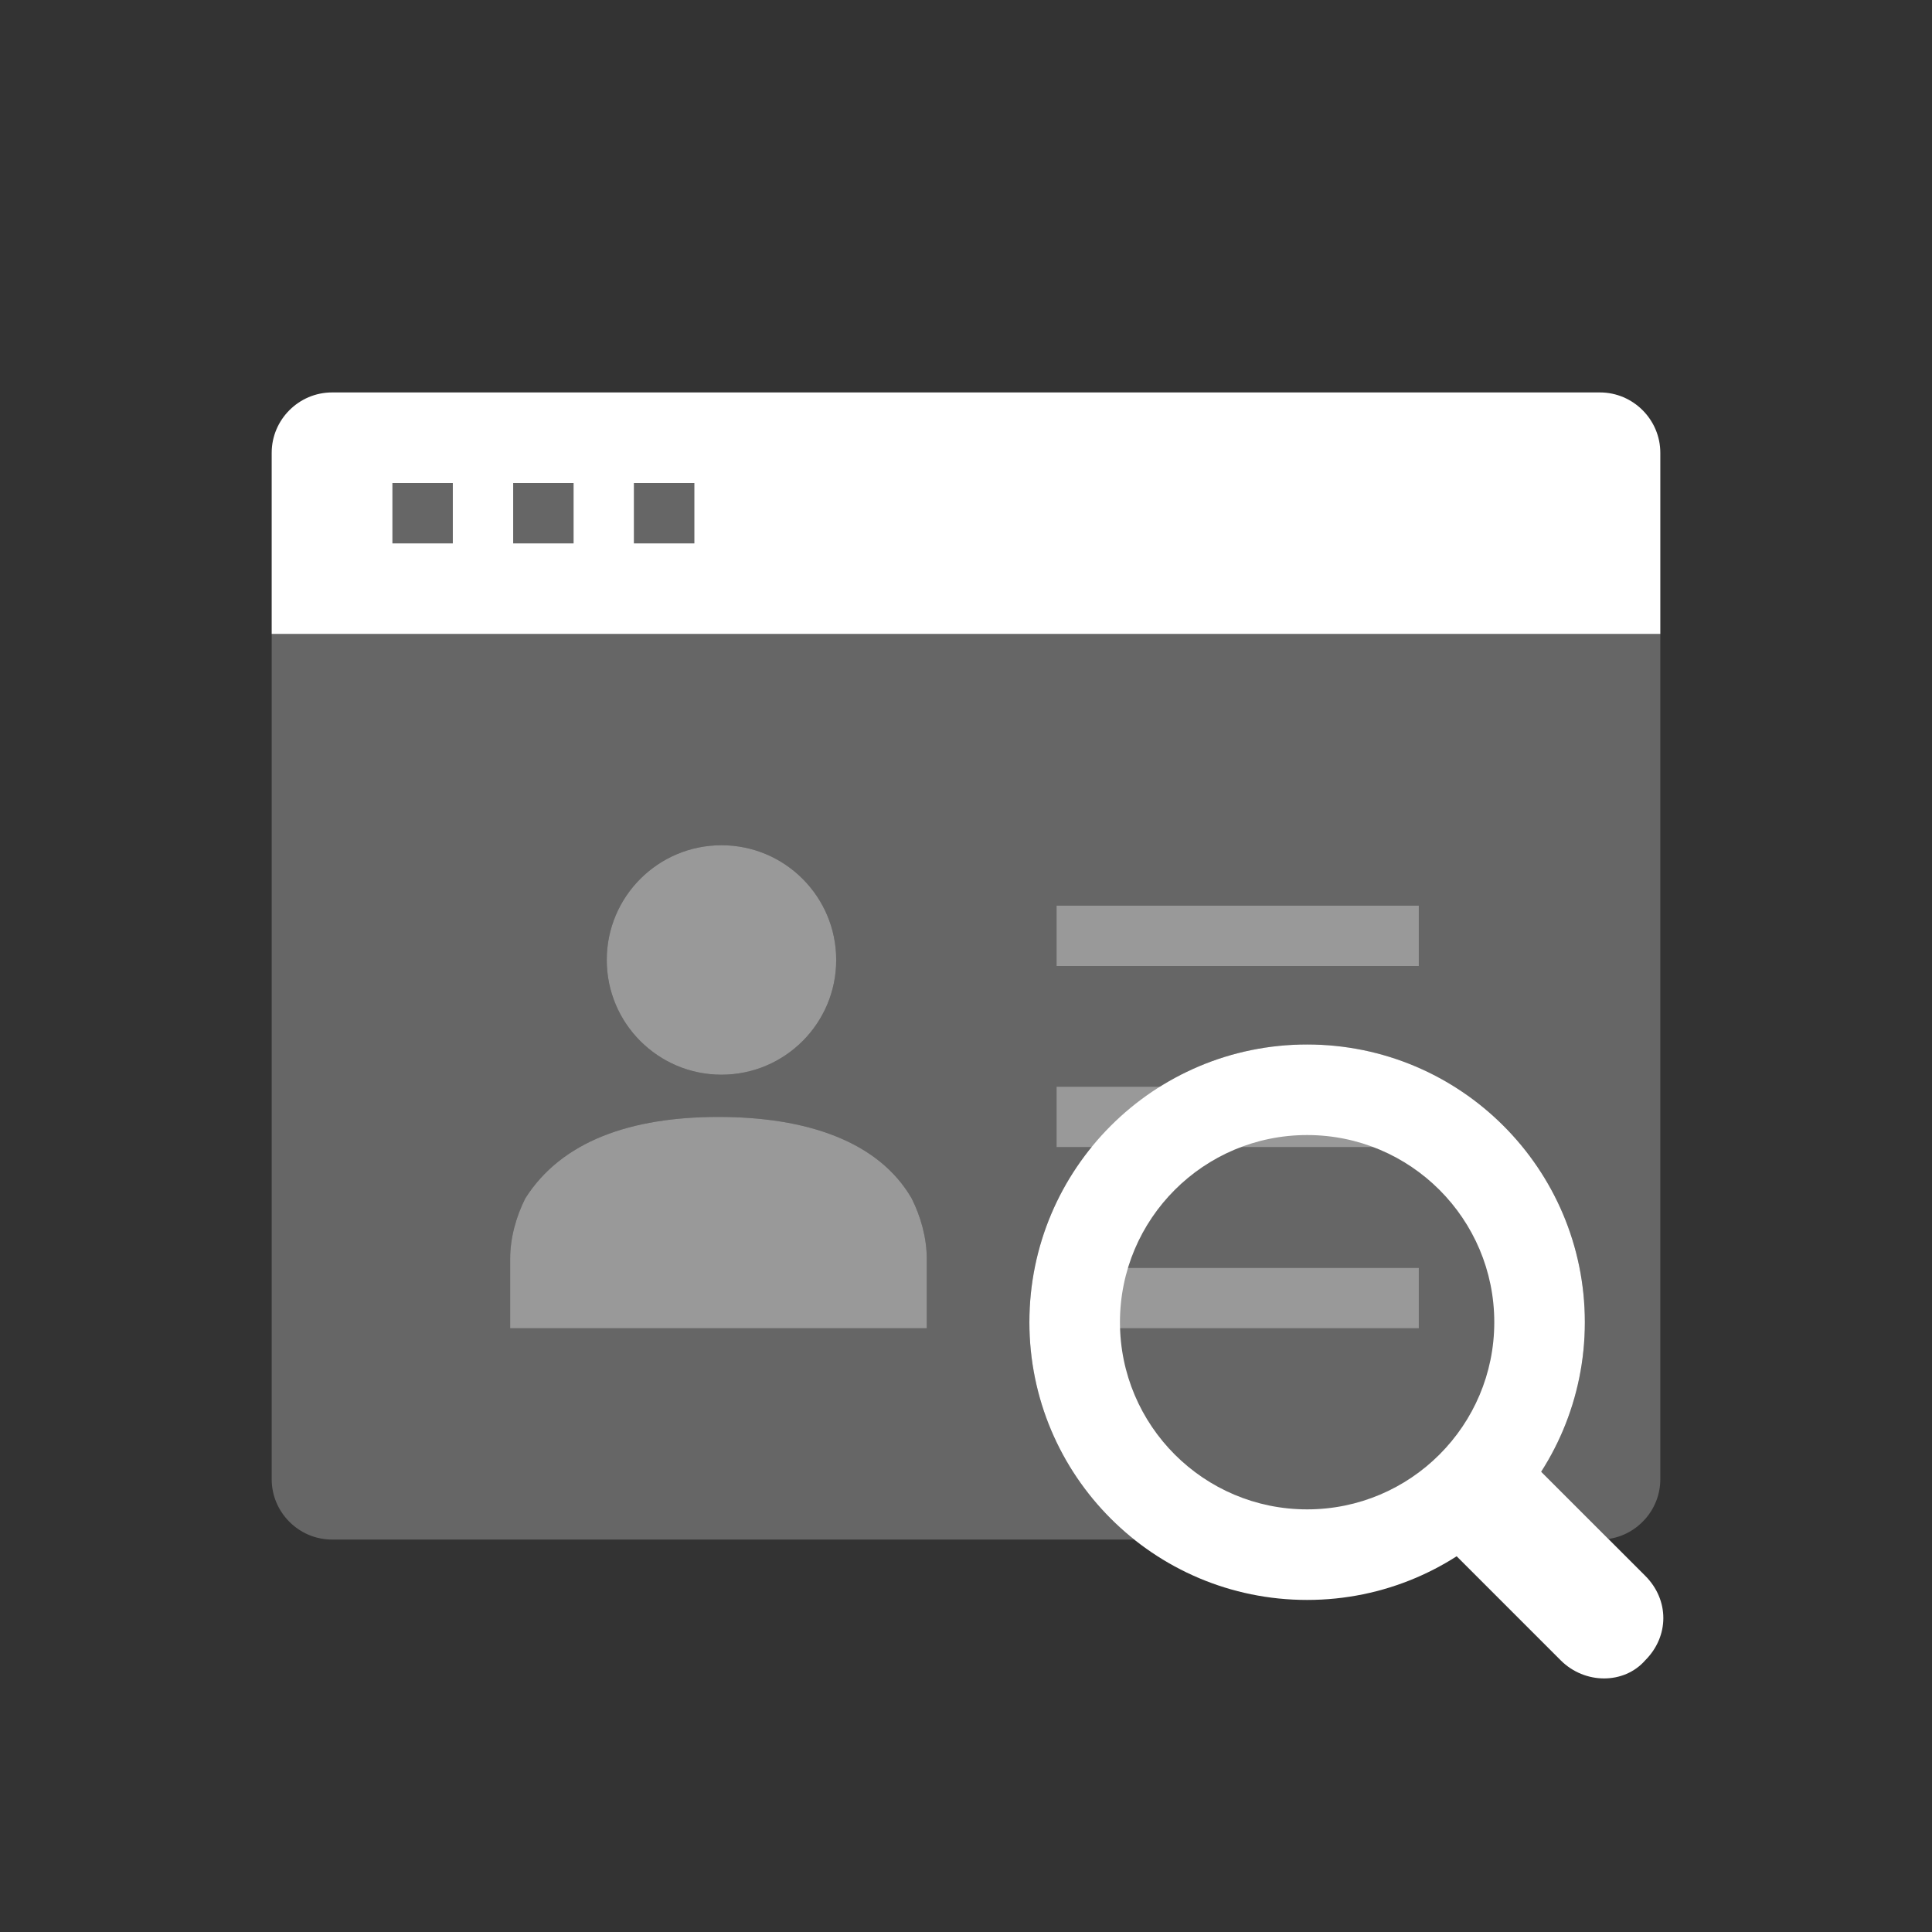
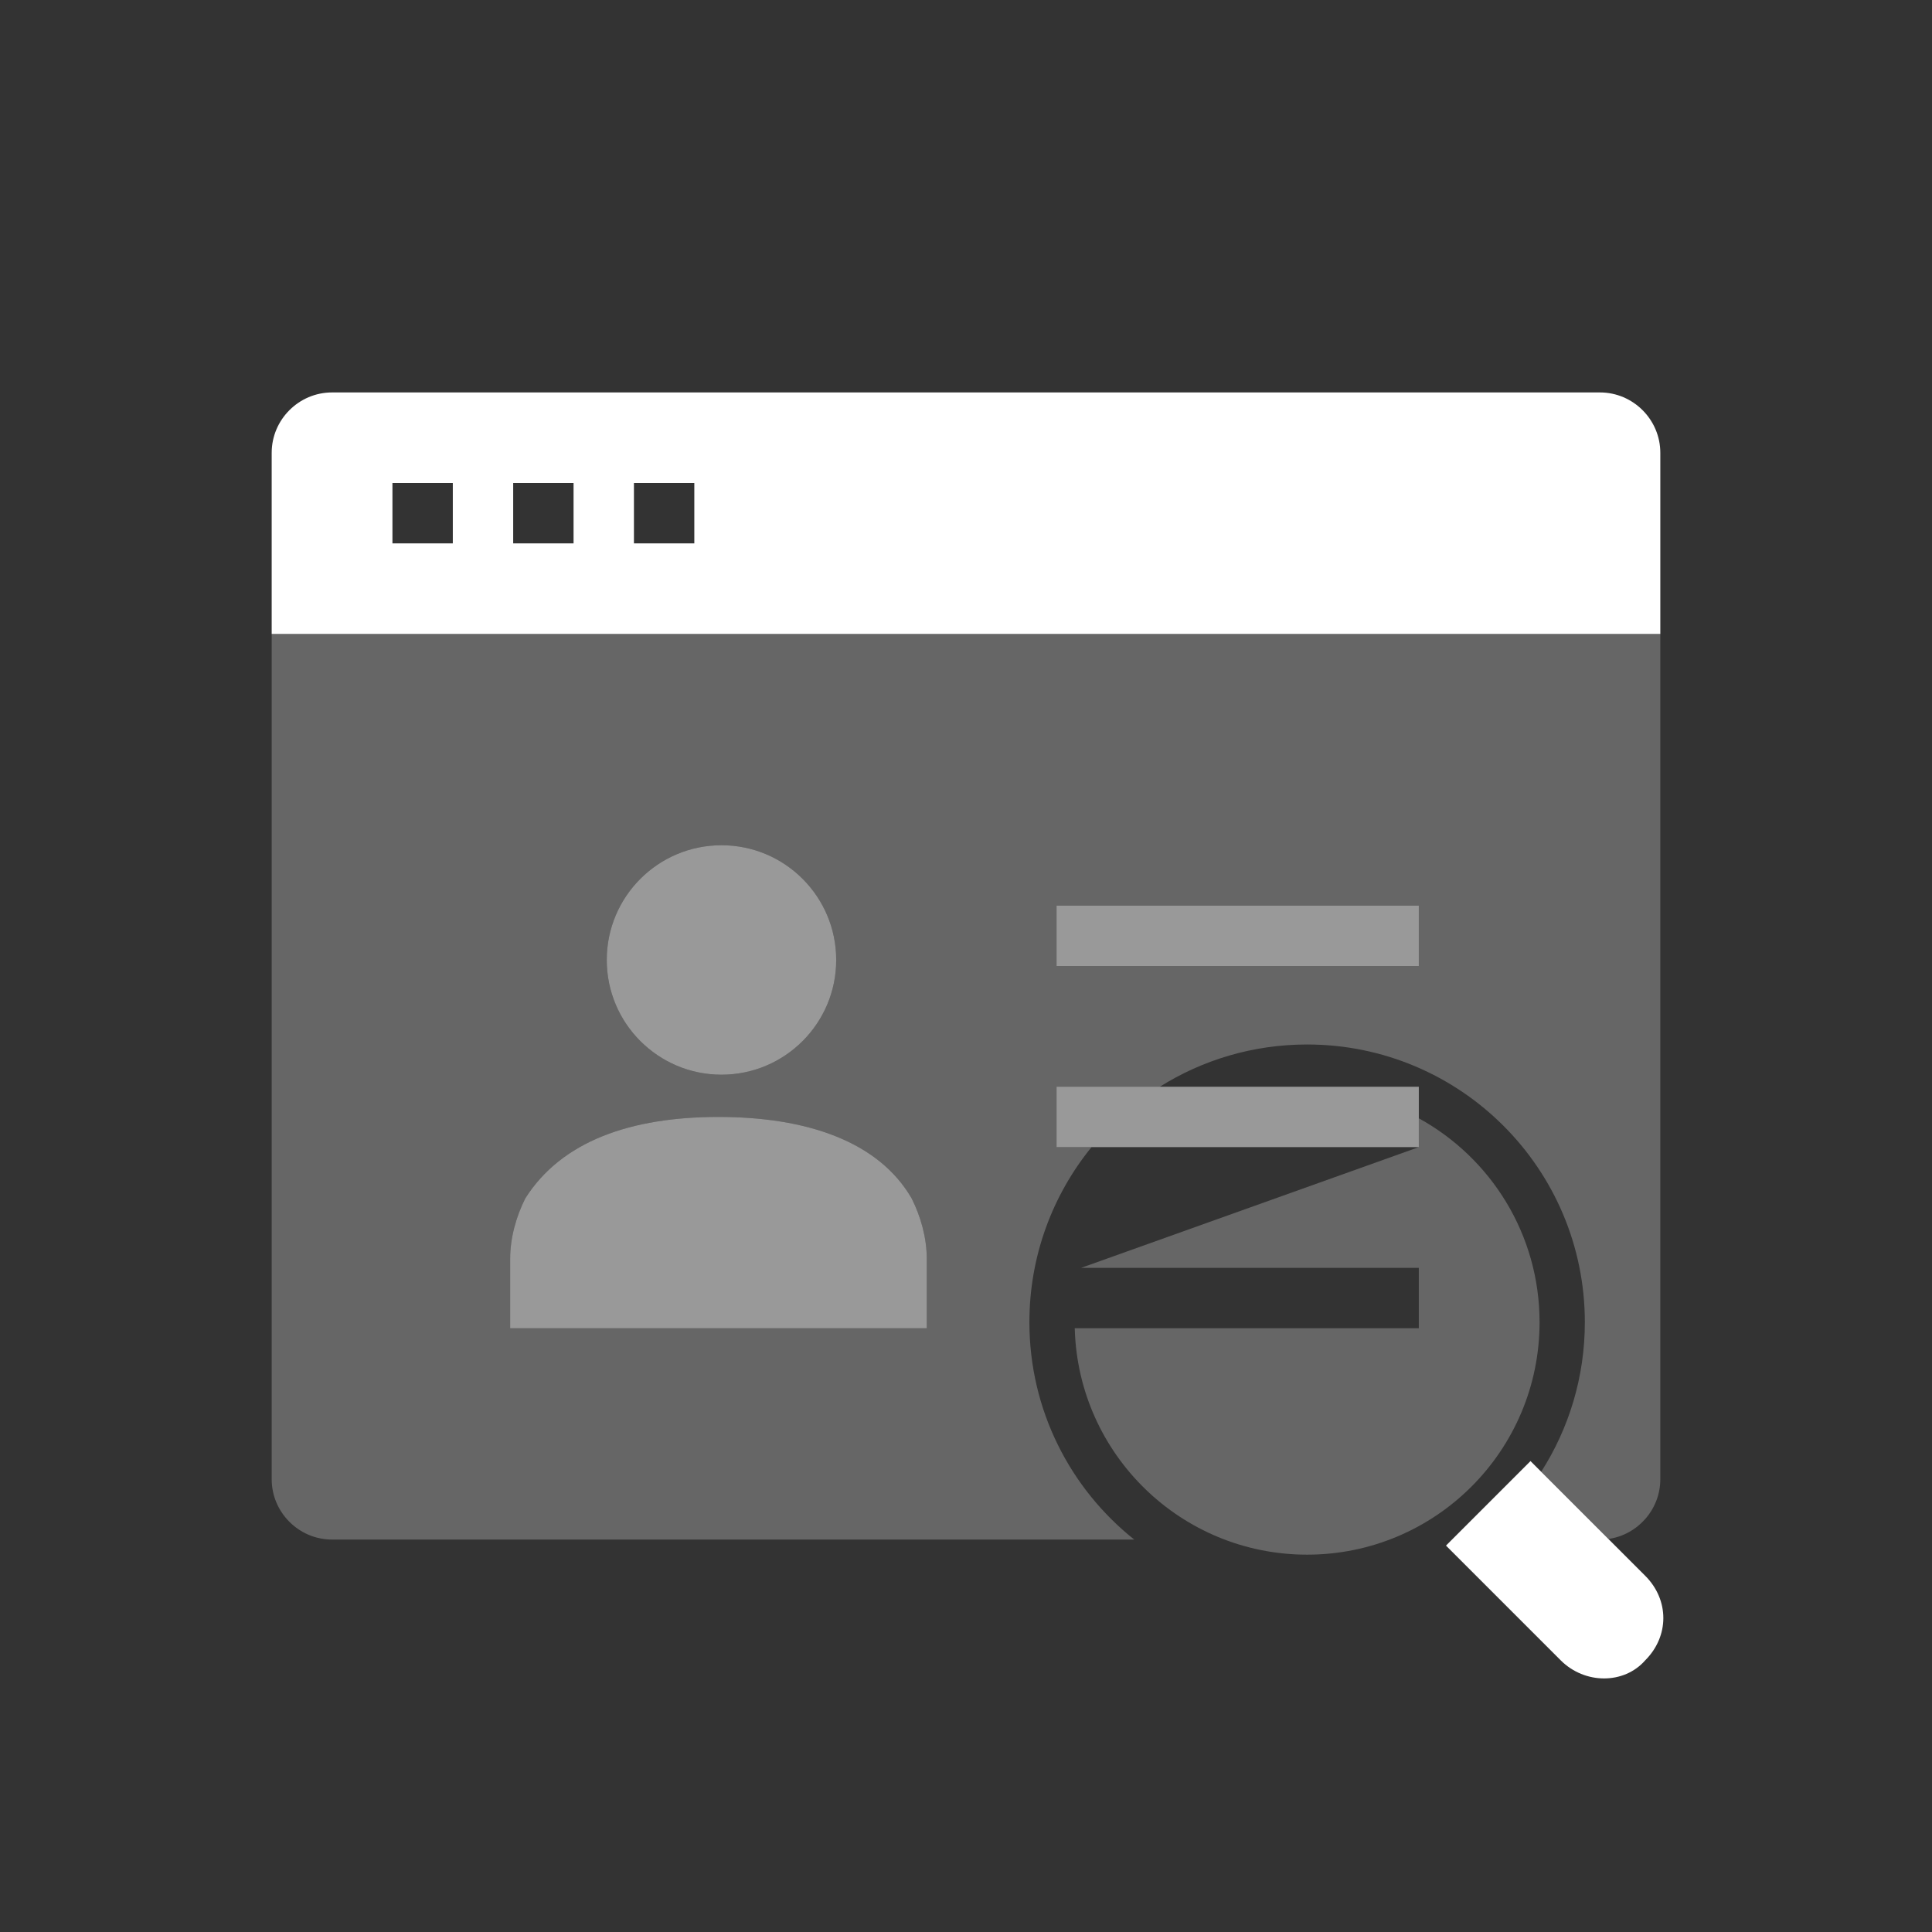
<svg xmlns="http://www.w3.org/2000/svg" width="64px" height="64px" viewBox="0 0 64 64" version="1.1">
  <rect x="0" y="0" width="64" height="64" fill="#333333" stroke="none" />
  <title>Artboard</title>
  <g id="Artboard" stroke="none" stroke-width="1" fill="none" fill-rule="evenodd">
    <path d="M55,21 L55,49 C55,50.005 54.249,50.843 53.281,50.98 L51.054,48.754 C51.969,47.324 52.5,45.624 52.5,43.8 C52.5,38.719 48.381,34.6 43.3,34.6 C41.507,34.6 39.833,35.113 38.418,36.001 L35,36 L35,38 L36.158,38 C34.871,39.583 34.1,41.601 34.1,43.8 C34.1,46.716 35.457,49.316 37.574,51.001 L11,51 C9.9,51 9,50.1 9,49 L9,21 L55,21 Z M23.8,37 C20.9,37 18.6,37.8 17.4,39.7 C17.1,40.3 16.9,41 16.9,41.7 L16.9,44 L16.9,44 L30.7,44 L30.7,41.7 L30.7,41.7 C30.7,41 30.5,40.3 30.2,39.7 C29.1,37.8 26.7,37 23.8,37 Z M23.9,28 C21.801,28 20.1,29.701 20.1,31.8 C20.1,33.899 21.801,35.6 23.9,35.6 C25.999,35.6 27.7,33.899 27.7,31.8 C27.7,29.701 25.999,28 23.9,28 Z M47,30 L35,30 L35,32 L47,32 L47,30 Z" id="Combined-Shape" fill="#FFFFFF" fill-rule="nonzero" opacity="0.25" />
    <path d="M53,13 C54.1,13 55,13.9 55,15 L55,15 L55,21 L9,21 L9,15 C9,13.9 9.9,13 11,13 L11,13 Z M15,16 L13,16 L13,18 L15,18 L15,16 Z M19,16 L17,16 L17,18 L19,18 L19,16 Z M23,16 L21,16 L21,18 L23,18 L23,16 Z" id="Combined-Shape" fill="#FFFFFF" fill-rule="nonzero" />
-     <path d="M13,18 L15,18 L15,16 L13,16 L13,18 Z M17,18 L19,18 L19,16 L17,16 L17,18 Z M21,18 L23,18 L23,16 L21,16 L21,18 Z" id="Path" fill="#FFFFFF" fill-rule="nonzero" opacity="0.25" />
    <circle id="Oval" fill="#FFFFFF" fill-rule="nonzero" opacity="0.5" cx="23.9" cy="31.8" r="3.8" />
    <path d="M30.7,44 C30.7,44 30.7,42.9 30.7,41.7 C30.7,41 30.5,40.3 30.2,39.7 C29.1,37.8 26.7,37 23.8,37 C20.9,37 18.6,37.8 17.4,39.7 C17.1,40.3 16.9,41 16.9,41.7 C16.9,42.9 16.9,44 16.9,44 L30.7,44 Z" id="Path" fill="#FFFFFF" fill-rule="nonzero" opacity="0.5" />
    <polygon id="Path" fill="#FFFFFF" fill-rule="nonzero" opacity="0.5" points="47 36 47 38 35 38 35 36" />
-     <polygon id="Path" fill="#FFFFFF" fill-rule="nonzero" opacity="0.5" points="47 42 47 44 35 44 35 42" />
    <polygon id="Path" fill="#FFFFFF" fill-rule="nonzero" opacity="0.5" points="47 30 47 32 35 32 35 30" />
    <path d="M51.7,55 L47.9,51.2 L50.7,48.4 L54.5,52.2 C55.3,53 55.3,54.2 54.5,55 L54.5,55 C53.8,55.8 52.5,55.8 51.7,55 Z" id="Path" fill="#FFFFFF" fill-rule="nonzero" />
-     <path d="M51,43.8 C51,48.053 47.553,51.5 43.3,51.5 C39.129,51.5 35.733,48.184 35.604,44.044 L35.602,44 L47,44 L47,42 L35.812,42 C36.189,40.422 37.053,39.034 38.235,38 L47,38 L47.001,37.046 C49.384,38.355 51,40.889 51,43.8 Z" id="Combined-Shape" fill="#FFFFFF" fill-rule="nonzero" opacity="0.25" />
-     <path d="M43.3,34.6 C38.219,34.6 34.1,38.719 34.1,43.8 C34.1,48.881 38.219,53 43.3,53 C48.381,53 52.5,48.881 52.5,43.8 C52.5,38.719 48.381,34.6 43.3,34.6 Z M43.3,37.6 C46.724,37.6 49.5,40.376 49.5,43.8 C49.5,47.224 46.724,50 43.3,50 C39.876,50 37.1,47.224 37.1,43.8 C37.1,40.376 39.876,37.6 43.3,37.6 Z" id="Oval" fill="#FFFFFF" fill-rule="nonzero" />
+     <path d="M51,43.8 C51,48.053 47.553,51.5 43.3,51.5 C39.129,51.5 35.733,48.184 35.604,44.044 L35.602,44 L47,44 L47,42 L35.812,42 L47,38 L47.001,37.046 C49.384,38.355 51,40.889 51,43.8 Z" id="Combined-Shape" fill="#FFFFFF" fill-rule="nonzero" opacity="0.25" />
  </g>
</svg>